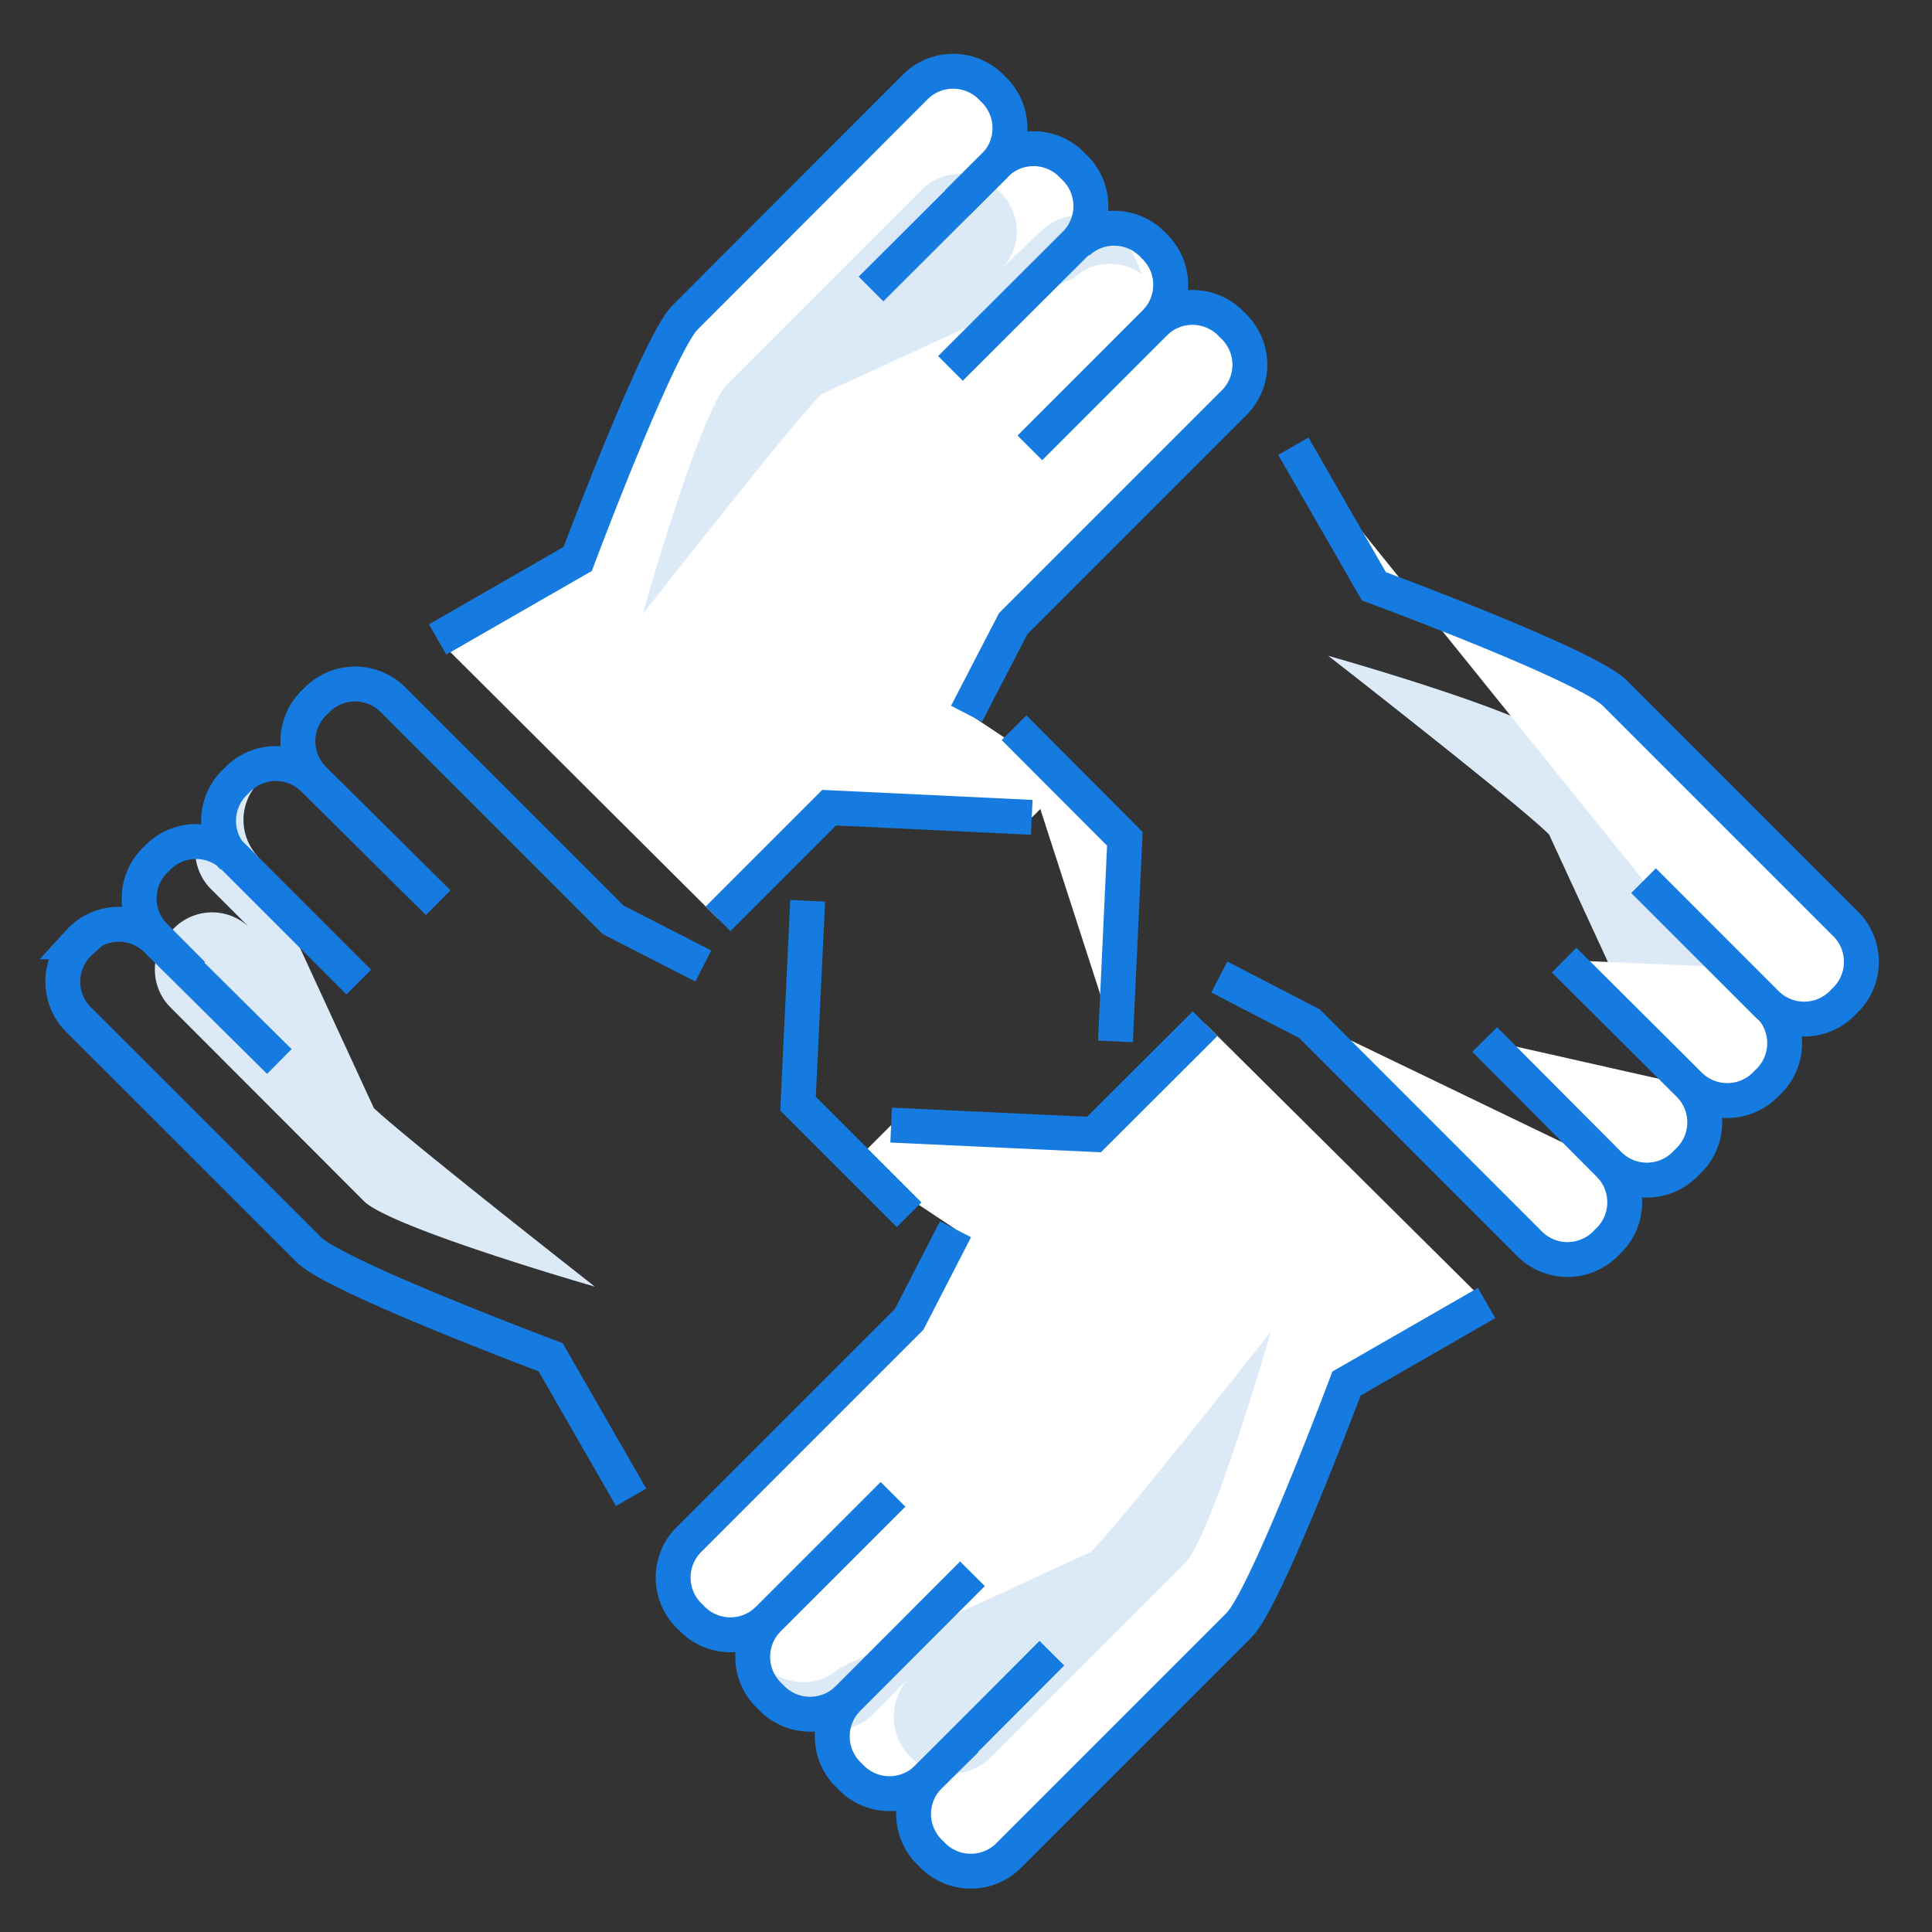
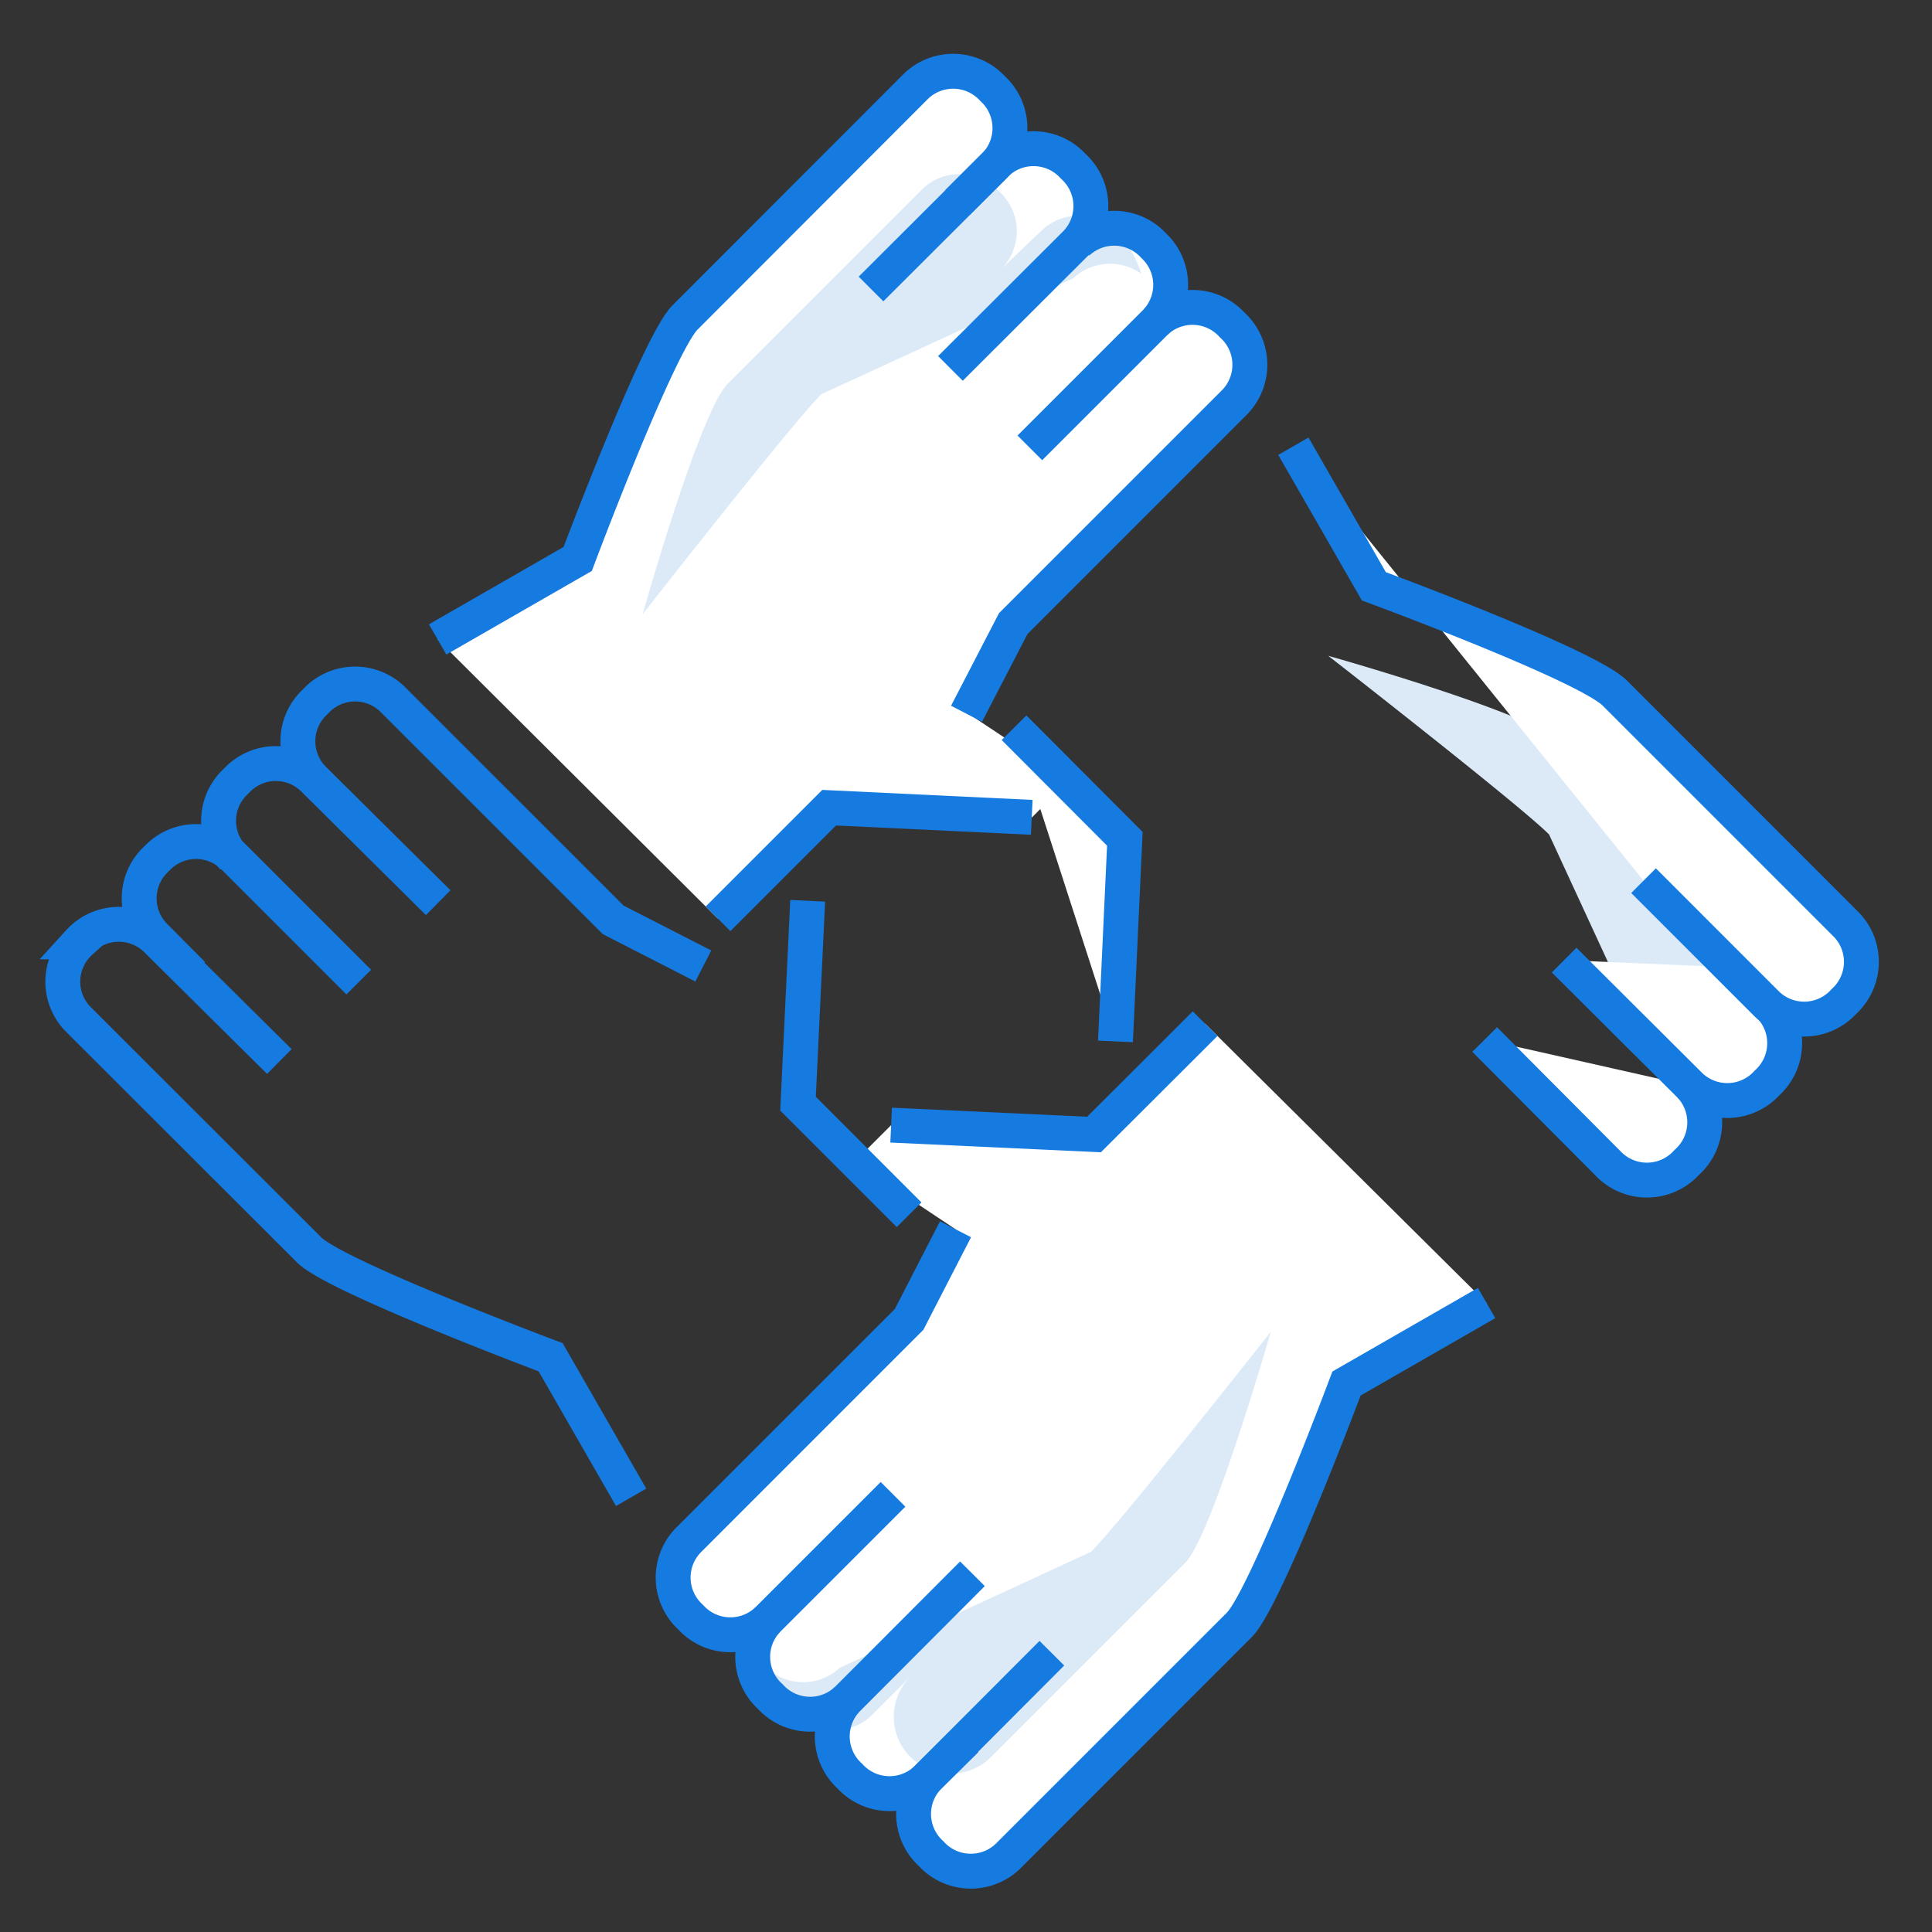
<svg xmlns="http://www.w3.org/2000/svg" viewBox="0 0 72 72">
  <rect x="0" y="0" width="72" height="72" fill="#333333" stroke="none" />
  <defs>
    <style>.cls-1,.cls-4{fill:#fff;}.cls-2{fill:#dceaf8;}.cls-3,.cls-5{fill:none;}.cls-3,.cls-4{stroke:#167be0;stroke-miterlimit:10;stroke-width:1.3px;}</style>
  </defs>
  <title>TeamUp-Icon_7</title>
  <g id="Layer_2" data-name="Layer 2">
    <g id="Layer_1-2" data-name="Layer 1">
      <path class="cls-1" d="M43.07,12A2,2,0,0,0,43,9.16h0a2,2,0,0,0-2.85-.11A2,2,0,0,0,40,6.2h0a2,2,0,0,0-2.86-.11l-.07.08A2,2,0,0,0,37,3.31h0a2,2,0,0,0-2.85-.11l-8.62,8.63c-1,1-4,9-4,9l-5.22,3L26.76,34.24,30.9,30.1l7.56.36,1.37-1.38-3.78-2.51,1.74-3.36L46,15a2,2,0,0,0-.11-2.85h0A2,2,0,0,0,43.07,12Z" />
      <path class="cls-1" d="M28.6,60.37a2,2,0,0,0,.11,2.86h0a2,2,0,0,0,2.85.11,2,2,0,0,0,.11,2.85h0a2,2,0,0,0,2.85.11l.08-.08a2,2,0,0,0,.1,2.86h0a2,2,0,0,0,2.86.1l8.62-8.62c1-1,4-9,4-9l5.22-3L44.91,38.15l-4.14,4.13-7.56-.35L31.84,43.3l3.77,2.51-1.73,3.36-8.24,8.24a2,2,0,0,0,.1,2.86h0A2,2,0,0,0,28.6,60.37Z" />
      <path class="cls-2" d="M30.61,14.69,40,10.37a2,2,0,0,1,2.54-.16,4.31,4.31,0,0,0-.86-1.52,2,2,0,0,0-2.85-.11L37.34,10a2,2,0,0,0-.1-2.86,2,2,0,0,0-2.86-.1l-7.24,7.24c-1.05,1-3.19,8.61-3.19,8.61S29.56,15.72,30.61,14.69Z" />
      <polyline class="cls-3" points="38.45 30.46 30.9 30.1 26.76 34.24" />
      <path class="cls-3" d="M43.07,12a2,2,0,0,1,2.85.11h0A2,2,0,0,1,46,15l-8.24,8.24-1.74,3.36" />
      <path class="cls-3" d="M38.38,16.69,43.07,12A2,2,0,0,0,43,9.16h0a2,2,0,0,0-2.85-.11" />
      <path class="cls-3" d="M35.42,13.73l4.69-4.68A2,2,0,0,0,40,6.2h0a2,2,0,0,0-2.86-.11L35.69,7.54" />
      <path class="cls-3" d="M32.46,10.77l4.61-4.6A2,2,0,0,0,37,3.31h0a2,2,0,0,0-2.85-.11l-8.62,8.63c-1,1-4,9-4,9l-5.22,3" />
      <path class="cls-2" d="M57.73,31.1l4.32,9.36A2,2,0,0,1,62.21,43a4.22,4.22,0,0,0,1.52-.86,2,2,0,0,0,.11-2.85l-1.45-1.46a2.1,2.1,0,0,0,3-3L58.1,27.63c-1-1.05-8.6-3.19-8.6-3.19S56.7,30.05,57.73,31.1Z" />
      <polyline class="cls-4" points="41.57 38.81 41.92 31.26 37.79 27.12" />
-       <path class="cls-4" d="M60,43.43a2,2,0,0,1-.1,2.85h0a2,2,0,0,1-2.86.11l-8.24-8.24-3.36-1.74" />
      <path class="cls-4" d="M55.33,38.74,60,43.43a2,2,0,0,0,2.86-.11h0A2,2,0,0,0,63,40.47" />
      <path class="cls-4" d="M58.29,35.78,63,40.47a2,2,0,0,0,2.85-.11h0a2,2,0,0,0,.11-2.86l-1.46-1.45" />
      <path class="cls-4" d="M61.25,32.82l4.61,4.61a2,2,0,0,0,2.86-.11h0a2,2,0,0,0,.1-2.85L60.2,25.85c-1-1.05-9-4-9-4l-3-5.22" />
      <path class="cls-2" d="M40.66,57.83,31.3,62.15a2,2,0,0,1-2.54.16,4.31,4.31,0,0,0,.86,1.52,2,2,0,0,0,2.85.11l1.46-1.46a2.1,2.1,0,0,0,3,3l7.24-7.24c1-1,3.19-8.61,3.19-8.61S41.71,56.8,40.66,57.83Z" />
      <polyline class="cls-3" points="33.21 41.93 40.77 42.28 44.91 38.15" />
      <path class="cls-3" d="M28.6,60.37a2,2,0,0,1-2.86-.1h0a2,2,0,0,1-.1-2.86l8.24-8.24,1.73-3.36" />
      <path class="cls-3" d="M33.28,55.69,28.6,60.37a2,2,0,0,0,.11,2.86h0a2,2,0,0,0,2.85.11" />
      <path class="cls-3" d="M36.24,58.65l-4.68,4.69a2,2,0,0,0,.11,2.85h0a2,2,0,0,0,2.85.11L36,64.84" />
      <path class="cls-3" d="M39.2,61.61l-4.6,4.61a2,2,0,0,0,.1,2.86h0a2,2,0,0,0,2.86.1l8.62-8.62c1-1,4-9,4-9l5.22-3" />
-       <path class="cls-2" d="M13.93,41.29,9.61,31.92a2,2,0,0,1-.16-2.53,4.16,4.16,0,0,0-1.52.85,2,2,0,0,0-.1,2.86l1.45,1.45a2,2,0,0,0-2.86.11,2,2,0,0,0-.1,2.85l7.24,7.25c1,1,8.61,3.19,8.61,3.19S15,42.33,13.93,41.29Z" />
      <polyline class="cls-3" points="30.1 33.57 29.74 41.13 33.88 45.27" />
      <path class="cls-3" d="M11.65,29a2,2,0,0,1,.11-2.86h0a2,2,0,0,1,2.85-.1l8.24,8.24L26.21,36" />
      <path class="cls-3" d="M16.33,33.64,11.65,29a2,2,0,0,0-2.85.11h0a2,2,0,0,0-.11,2.85" />
      <path class="cls-3" d="M13.37,36.6,8.69,31.92A2,2,0,0,0,5.84,32h0a2,2,0,0,0-.11,2.85l1.45,1.46" />
      <path class="cls-3" d="M10.41,39.56,5.81,35a2,2,0,0,0-2.86.1H3a2,2,0,0,0-.11,2.86l8.63,8.62c1,1,9,4,9,4l3,5.22" />
      <rect class="cls-5" width="72" height="72" />
    </g>
  </g>
</svg>